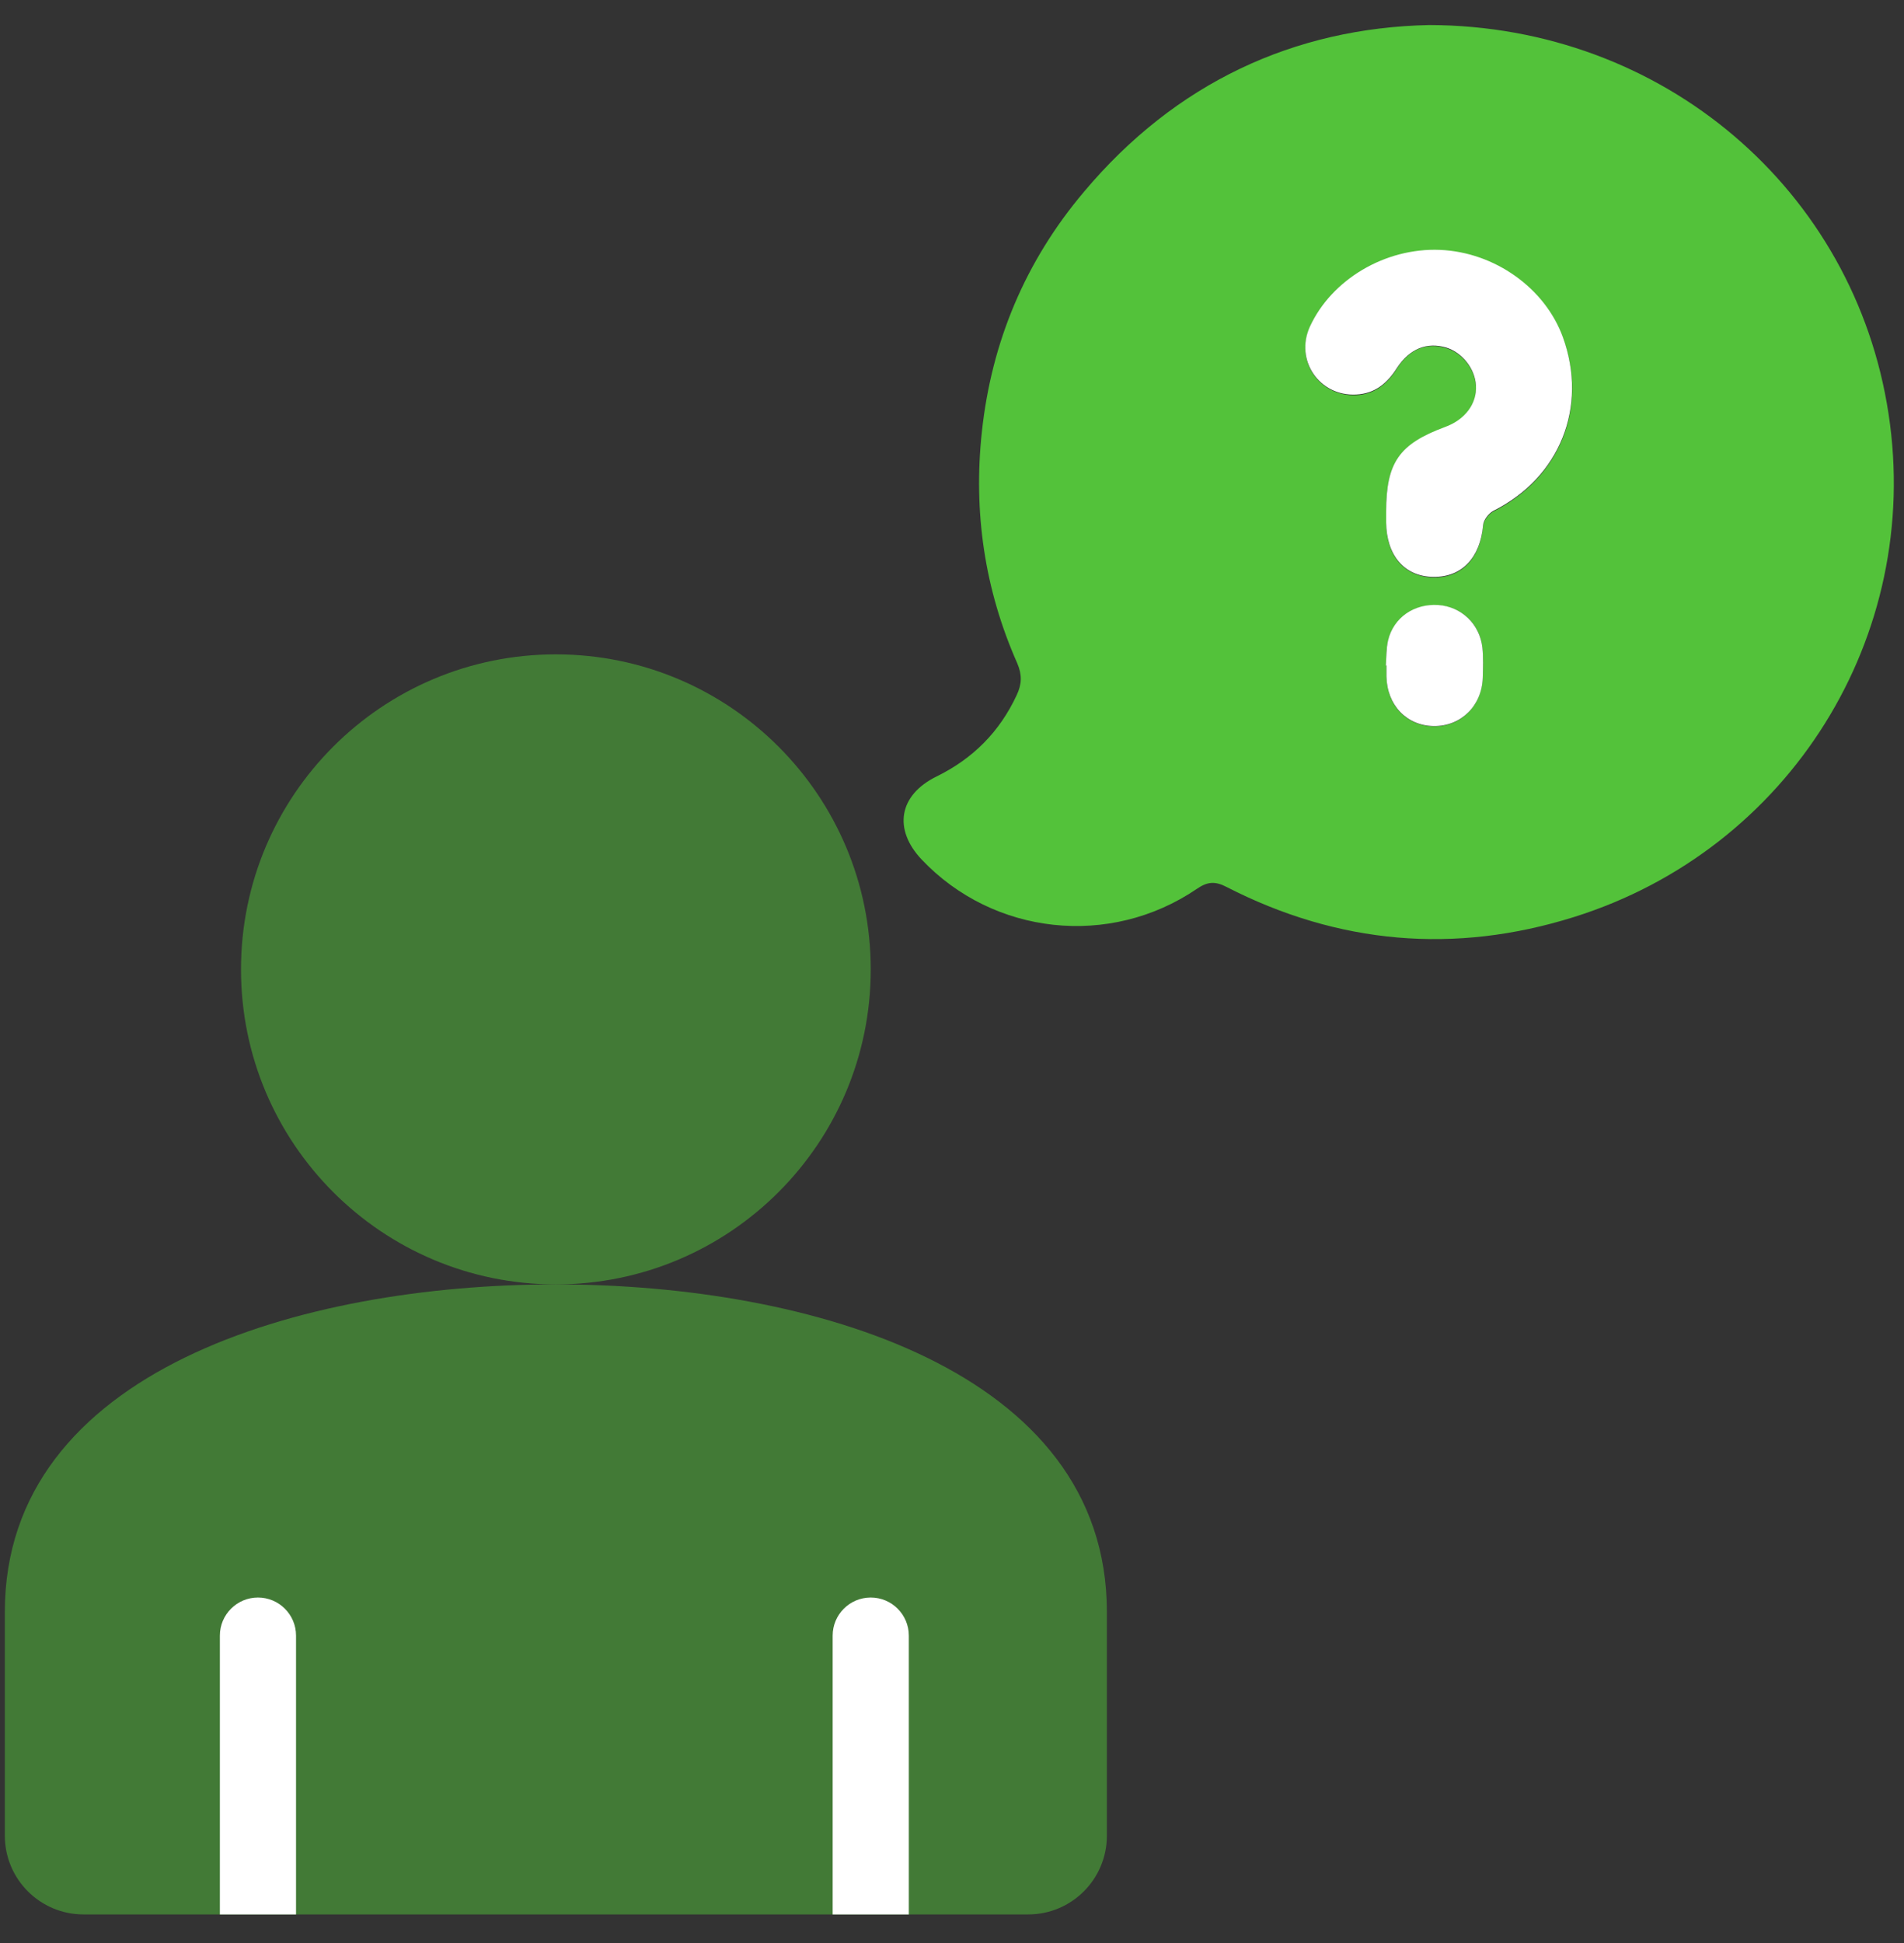
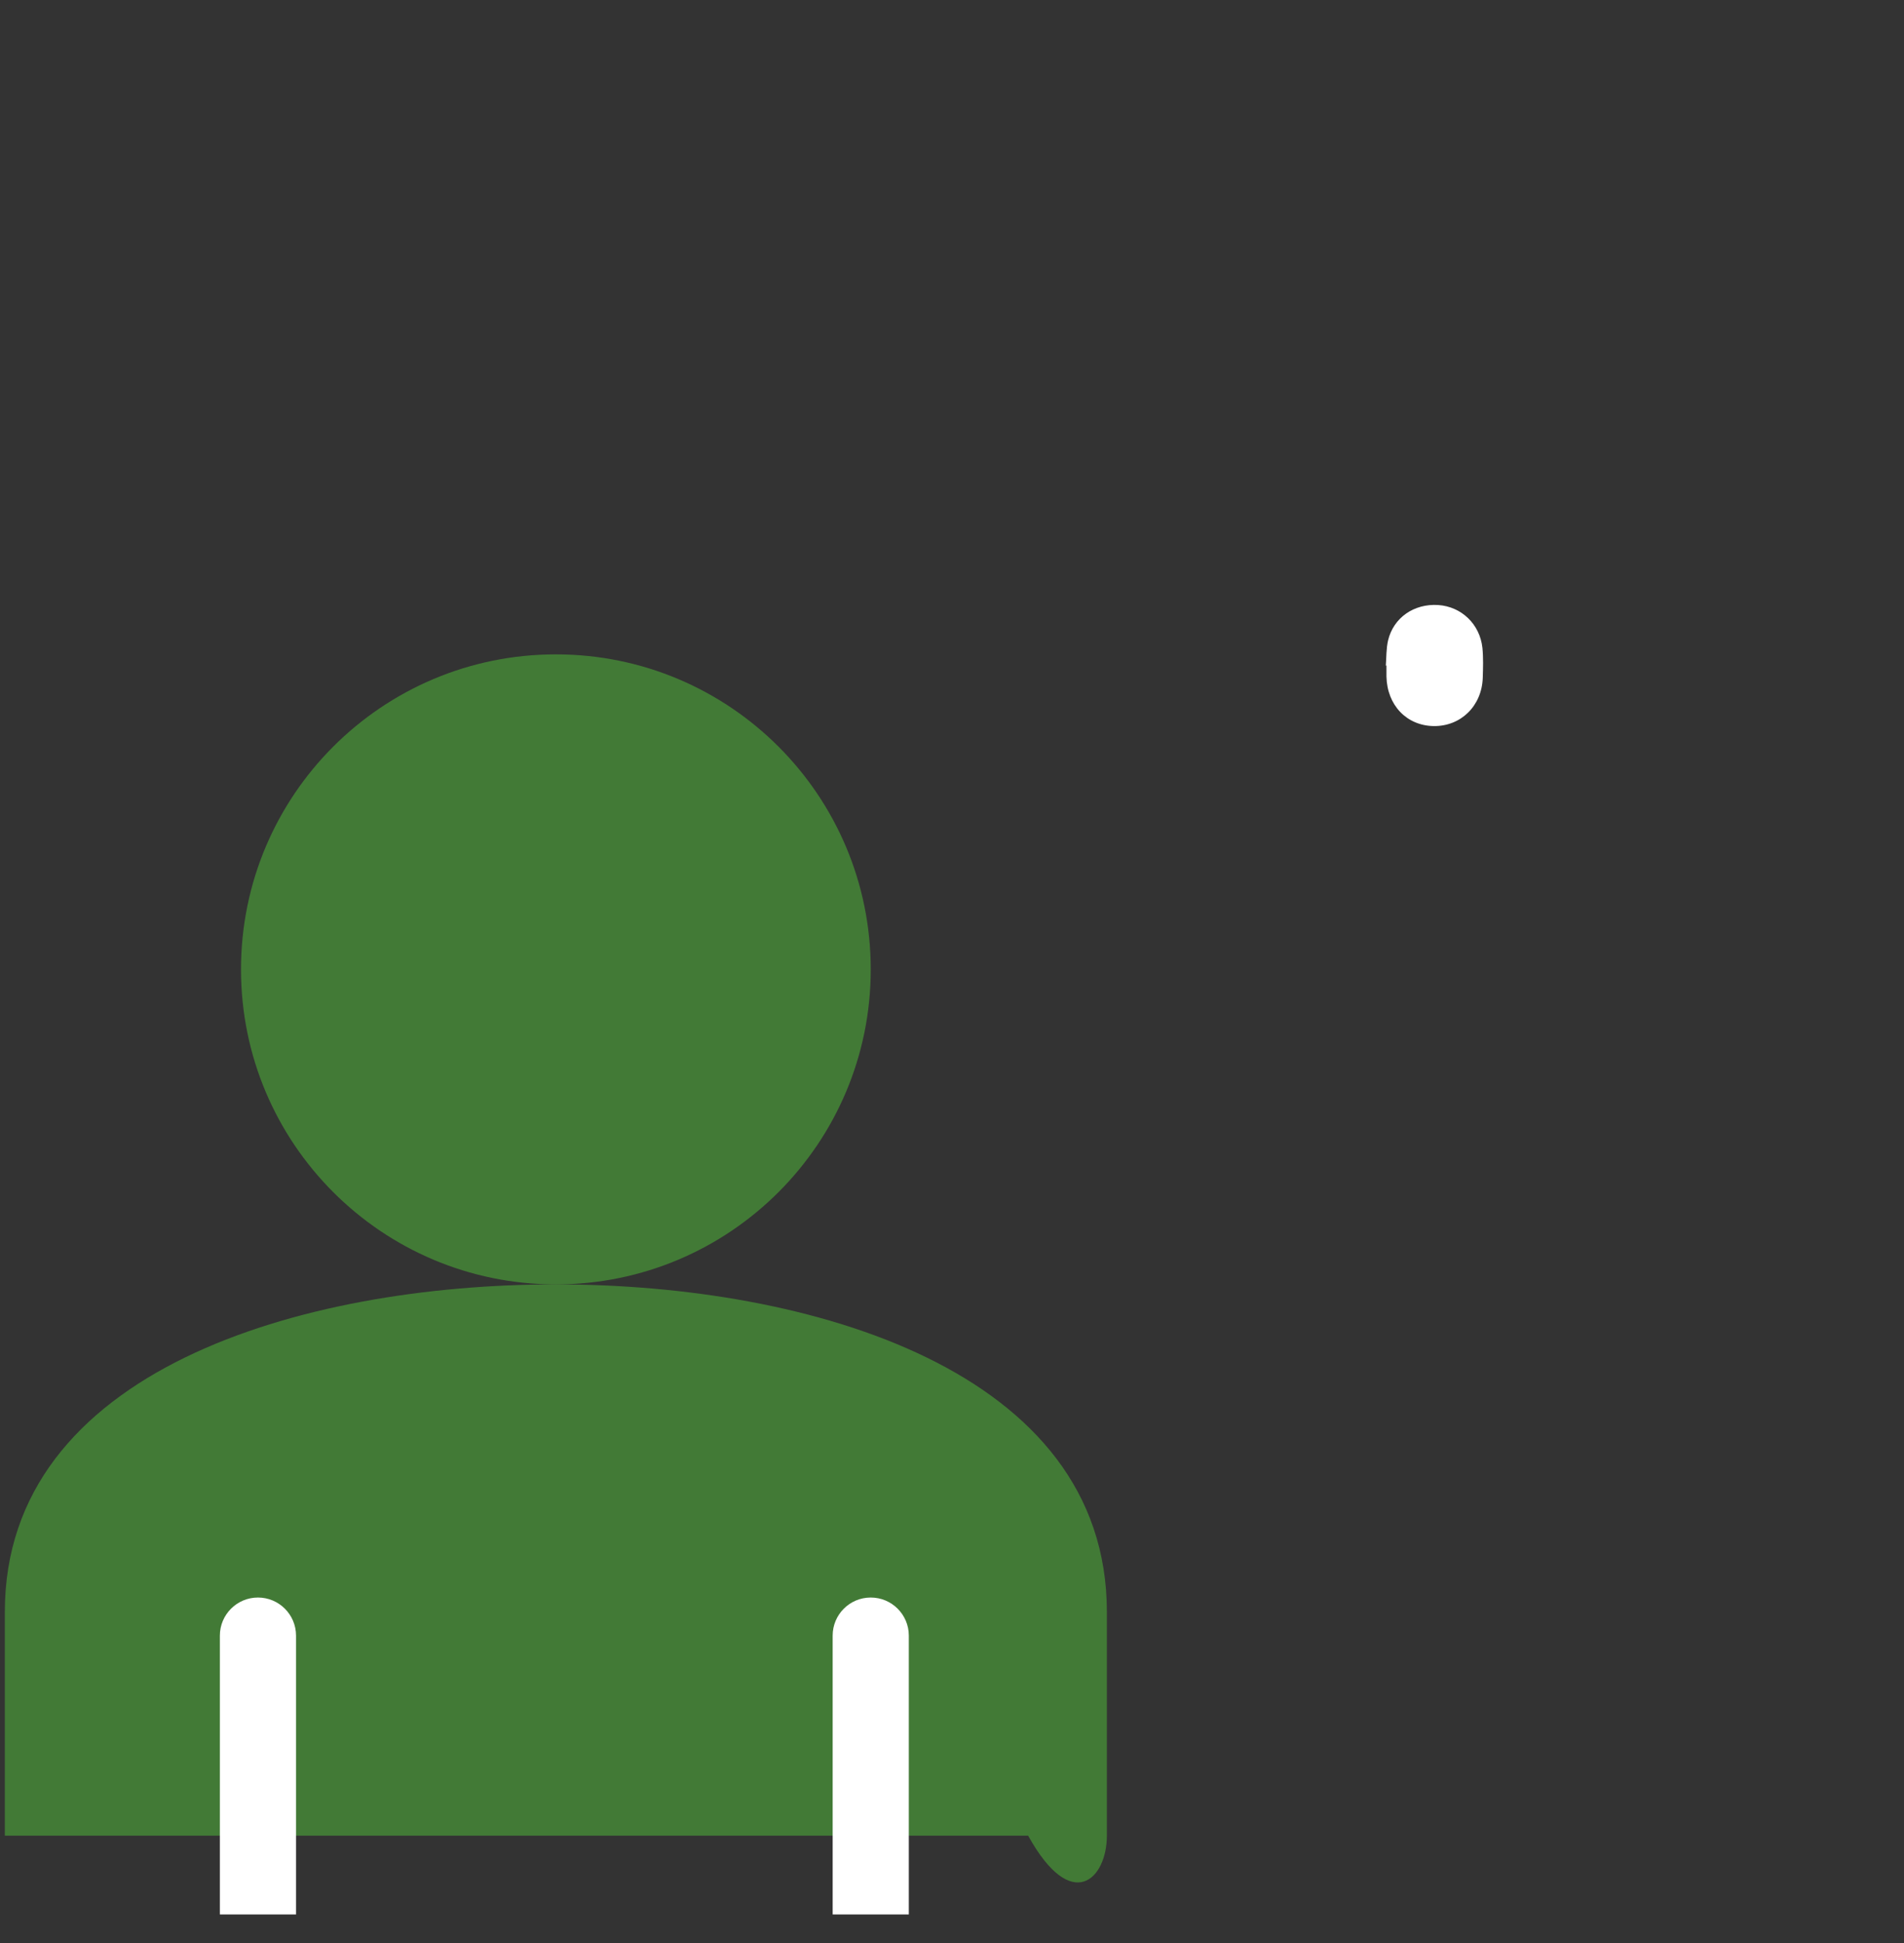
<svg xmlns="http://www.w3.org/2000/svg" width="50" height="51" viewBox="0 0 50 51" fill="none">
  <rect x="0" y="0" width="50" height="51" fill="#333333" stroke="none" />
  <g clip-path="url(#clip0_2233_1243)">
-     <path d="M37.534 0.657C43.683 0.674 48.707 5 49.595 10.868C50.483 16.694 47.007 22.294 41.331 24.071C38.202 25.052 35.14 24.783 32.214 23.283C31.909 23.123 31.706 23.14 31.427 23.333C29.143 24.884 26.09 24.549 24.204 22.562C23.451 21.765 23.603 20.868 24.593 20.382C25.549 19.913 26.251 19.209 26.699 18.245C26.834 17.96 26.843 17.716 26.716 17.415C25.853 15.47 25.557 13.433 25.785 11.329C26.039 8.973 26.927 6.852 28.467 5.033C30.869 2.175 33.981 0.733 37.534 0.657ZM36.4 13.433C36.4 13.534 36.4 13.626 36.4 13.726C36.409 14.598 36.882 15.143 37.644 15.16C38.388 15.168 38.87 14.657 38.946 13.81C38.955 13.676 39.09 13.492 39.217 13.425C40.959 12.553 41.712 10.709 41.044 8.873C40.579 7.573 39.251 6.634 37.813 6.576C36.375 6.517 34.954 7.347 34.396 8.596C33.998 9.476 34.65 10.415 35.614 10.373C36.113 10.348 36.434 10.071 36.688 9.669C37.009 9.158 37.474 8.982 37.982 9.141C38.405 9.267 38.735 9.694 38.76 10.138C38.785 10.616 38.472 11.027 37.94 11.228C36.747 11.656 36.4 12.15 36.4 13.433ZM36.392 17.473C36.4 17.473 36.4 17.473 36.409 17.473C36.409 17.574 36.409 17.666 36.409 17.767C36.426 18.521 36.942 19.058 37.652 19.066C38.363 19.075 38.904 18.538 38.938 17.8C38.946 17.541 38.955 17.272 38.929 17.012C38.87 16.384 38.38 15.923 37.77 15.889C37.136 15.847 36.595 16.216 36.451 16.82C36.4 17.021 36.409 17.247 36.392 17.473Z" fill="#53C23A" />
-     <path d="M36.401 13.433C36.401 12.142 36.739 11.656 37.94 11.211C38.473 11.019 38.786 10.599 38.76 10.122C38.735 9.677 38.405 9.258 37.982 9.124C37.475 8.973 37.018 9.149 36.688 9.652C36.434 10.055 36.113 10.331 35.614 10.356C34.65 10.407 33.998 9.459 34.396 8.579C34.963 7.339 36.375 6.5 37.813 6.559C39.251 6.618 40.579 7.565 41.044 8.856C41.704 10.692 40.959 12.536 39.217 13.408C39.09 13.475 38.955 13.651 38.946 13.793C38.87 14.64 38.388 15.151 37.644 15.143C36.883 15.135 36.409 14.581 36.401 13.71C36.401 13.634 36.401 13.533 36.401 13.433Z" fill="white" />
    <path d="M36.392 17.473C36.409 17.256 36.401 17.029 36.451 16.811C36.595 16.208 37.136 15.839 37.771 15.881C38.38 15.923 38.862 16.384 38.929 17.004C38.955 17.264 38.946 17.532 38.938 17.792C38.913 18.53 38.363 19.066 37.652 19.058C36.942 19.049 36.426 18.513 36.409 17.758C36.409 17.658 36.409 17.566 36.409 17.465C36.401 17.473 36.392 17.473 36.392 17.473Z" fill="white" />
  </g>
  <path d="M14.597 33.713C19.164 33.713 22.866 30.011 22.866 25.445C22.866 20.878 19.164 17.176 14.597 17.176C10.031 17.176 6.329 20.878 6.329 25.445C6.329 30.011 10.031 33.713 14.597 33.713Z" fill="#53C23A" fill-opacity="0.5" />
-   <path d="M14.597 33.713C7.923 33.713 0.127 35.964 0.127 42.31V48.183C0.127 49.325 1.052 50.25 2.195 50.25H27C28.142 50.25 29.067 49.325 29.067 48.183V42.31C29.067 35.964 21.271 33.713 14.597 33.713Z" fill="#53C23A" fill-opacity="0.5" />
+   <path d="M14.597 33.713C7.923 33.713 0.127 35.964 0.127 42.31V48.183H27C28.142 50.25 29.067 49.325 29.067 48.183V42.31C29.067 35.964 21.271 33.713 14.597 33.713Z" fill="#53C23A" fill-opacity="0.5" />
  <path d="M7.774 42.932C7.774 42.38 7.326 41.932 6.774 41.932C6.222 41.932 5.774 42.38 5.774 42.932H7.774ZM5.774 42.932V50.25H7.774V42.932H5.774Z" fill="white" />
  <path d="M23.866 42.932C23.866 42.38 23.418 41.932 22.866 41.932C22.313 41.932 21.866 42.38 21.866 42.932H23.866ZM21.866 42.932V50.25H23.866V42.932H21.866Z" fill="white" />
  <defs>
    <clipPath id="clip0_2233_1243">
      <rect width="26" height="24" fill="white" transform="translate(23.73 0.657)" />
    </clipPath>
  </defs>
</svg>